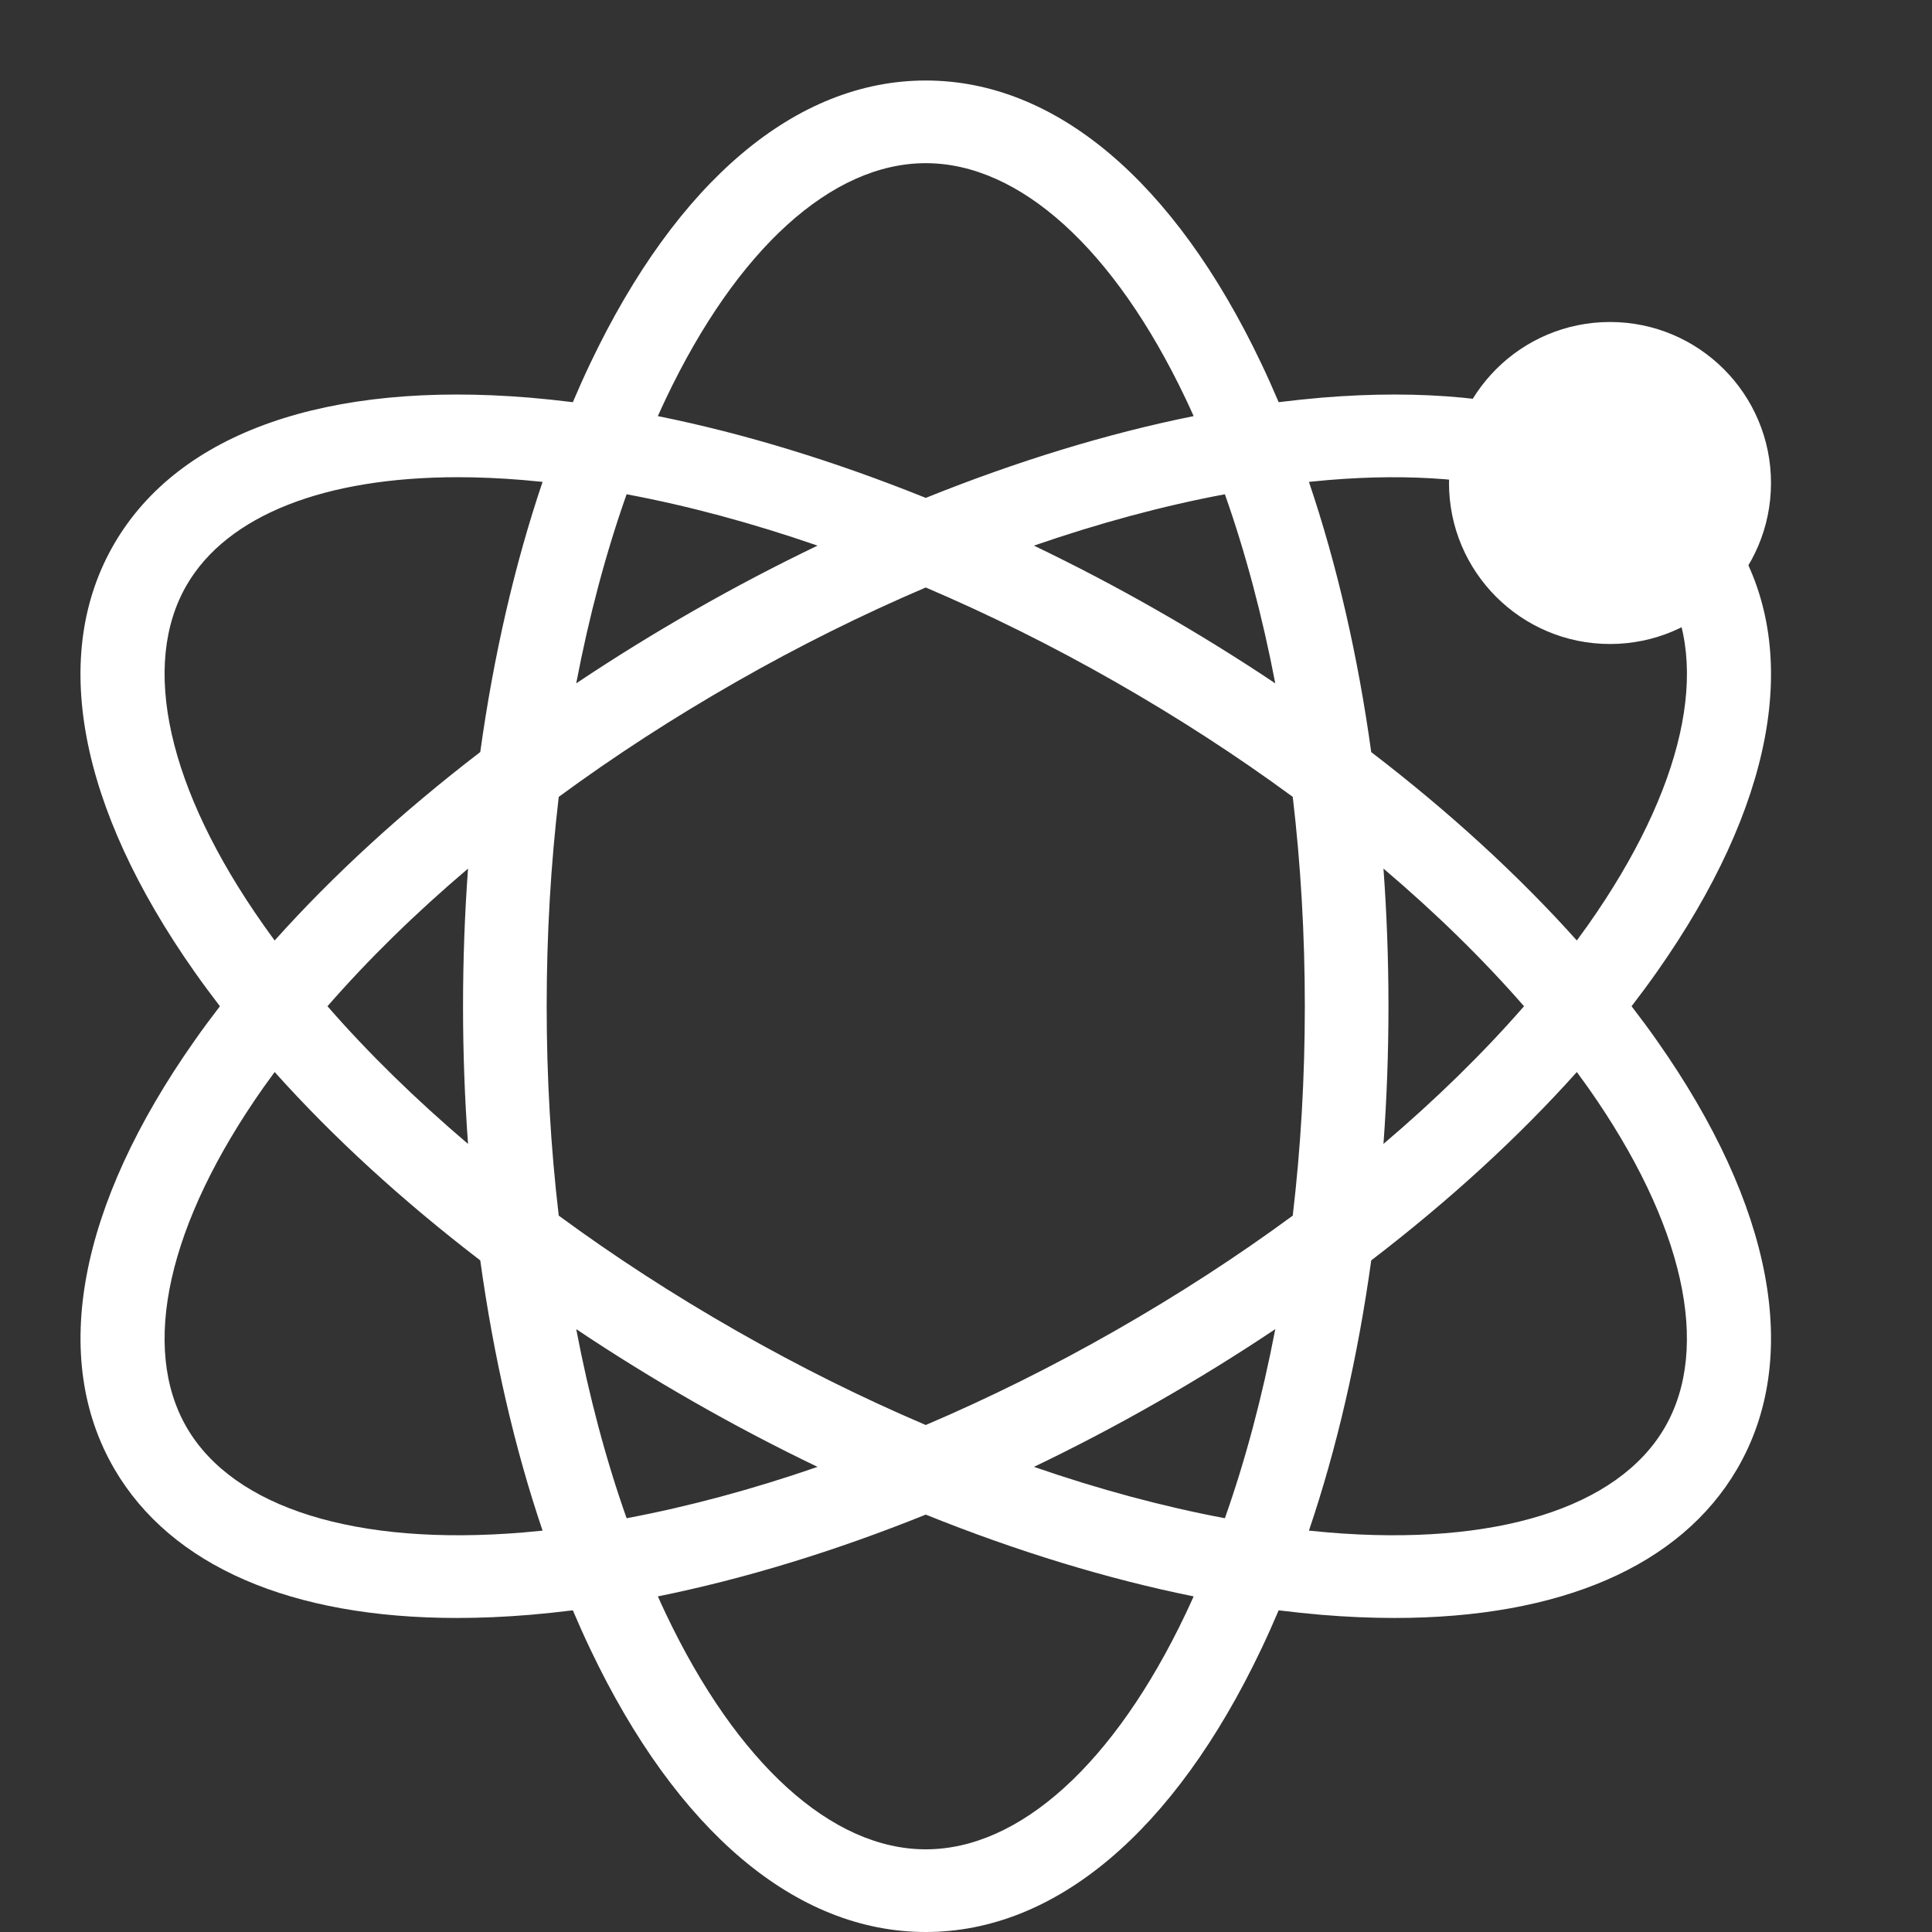
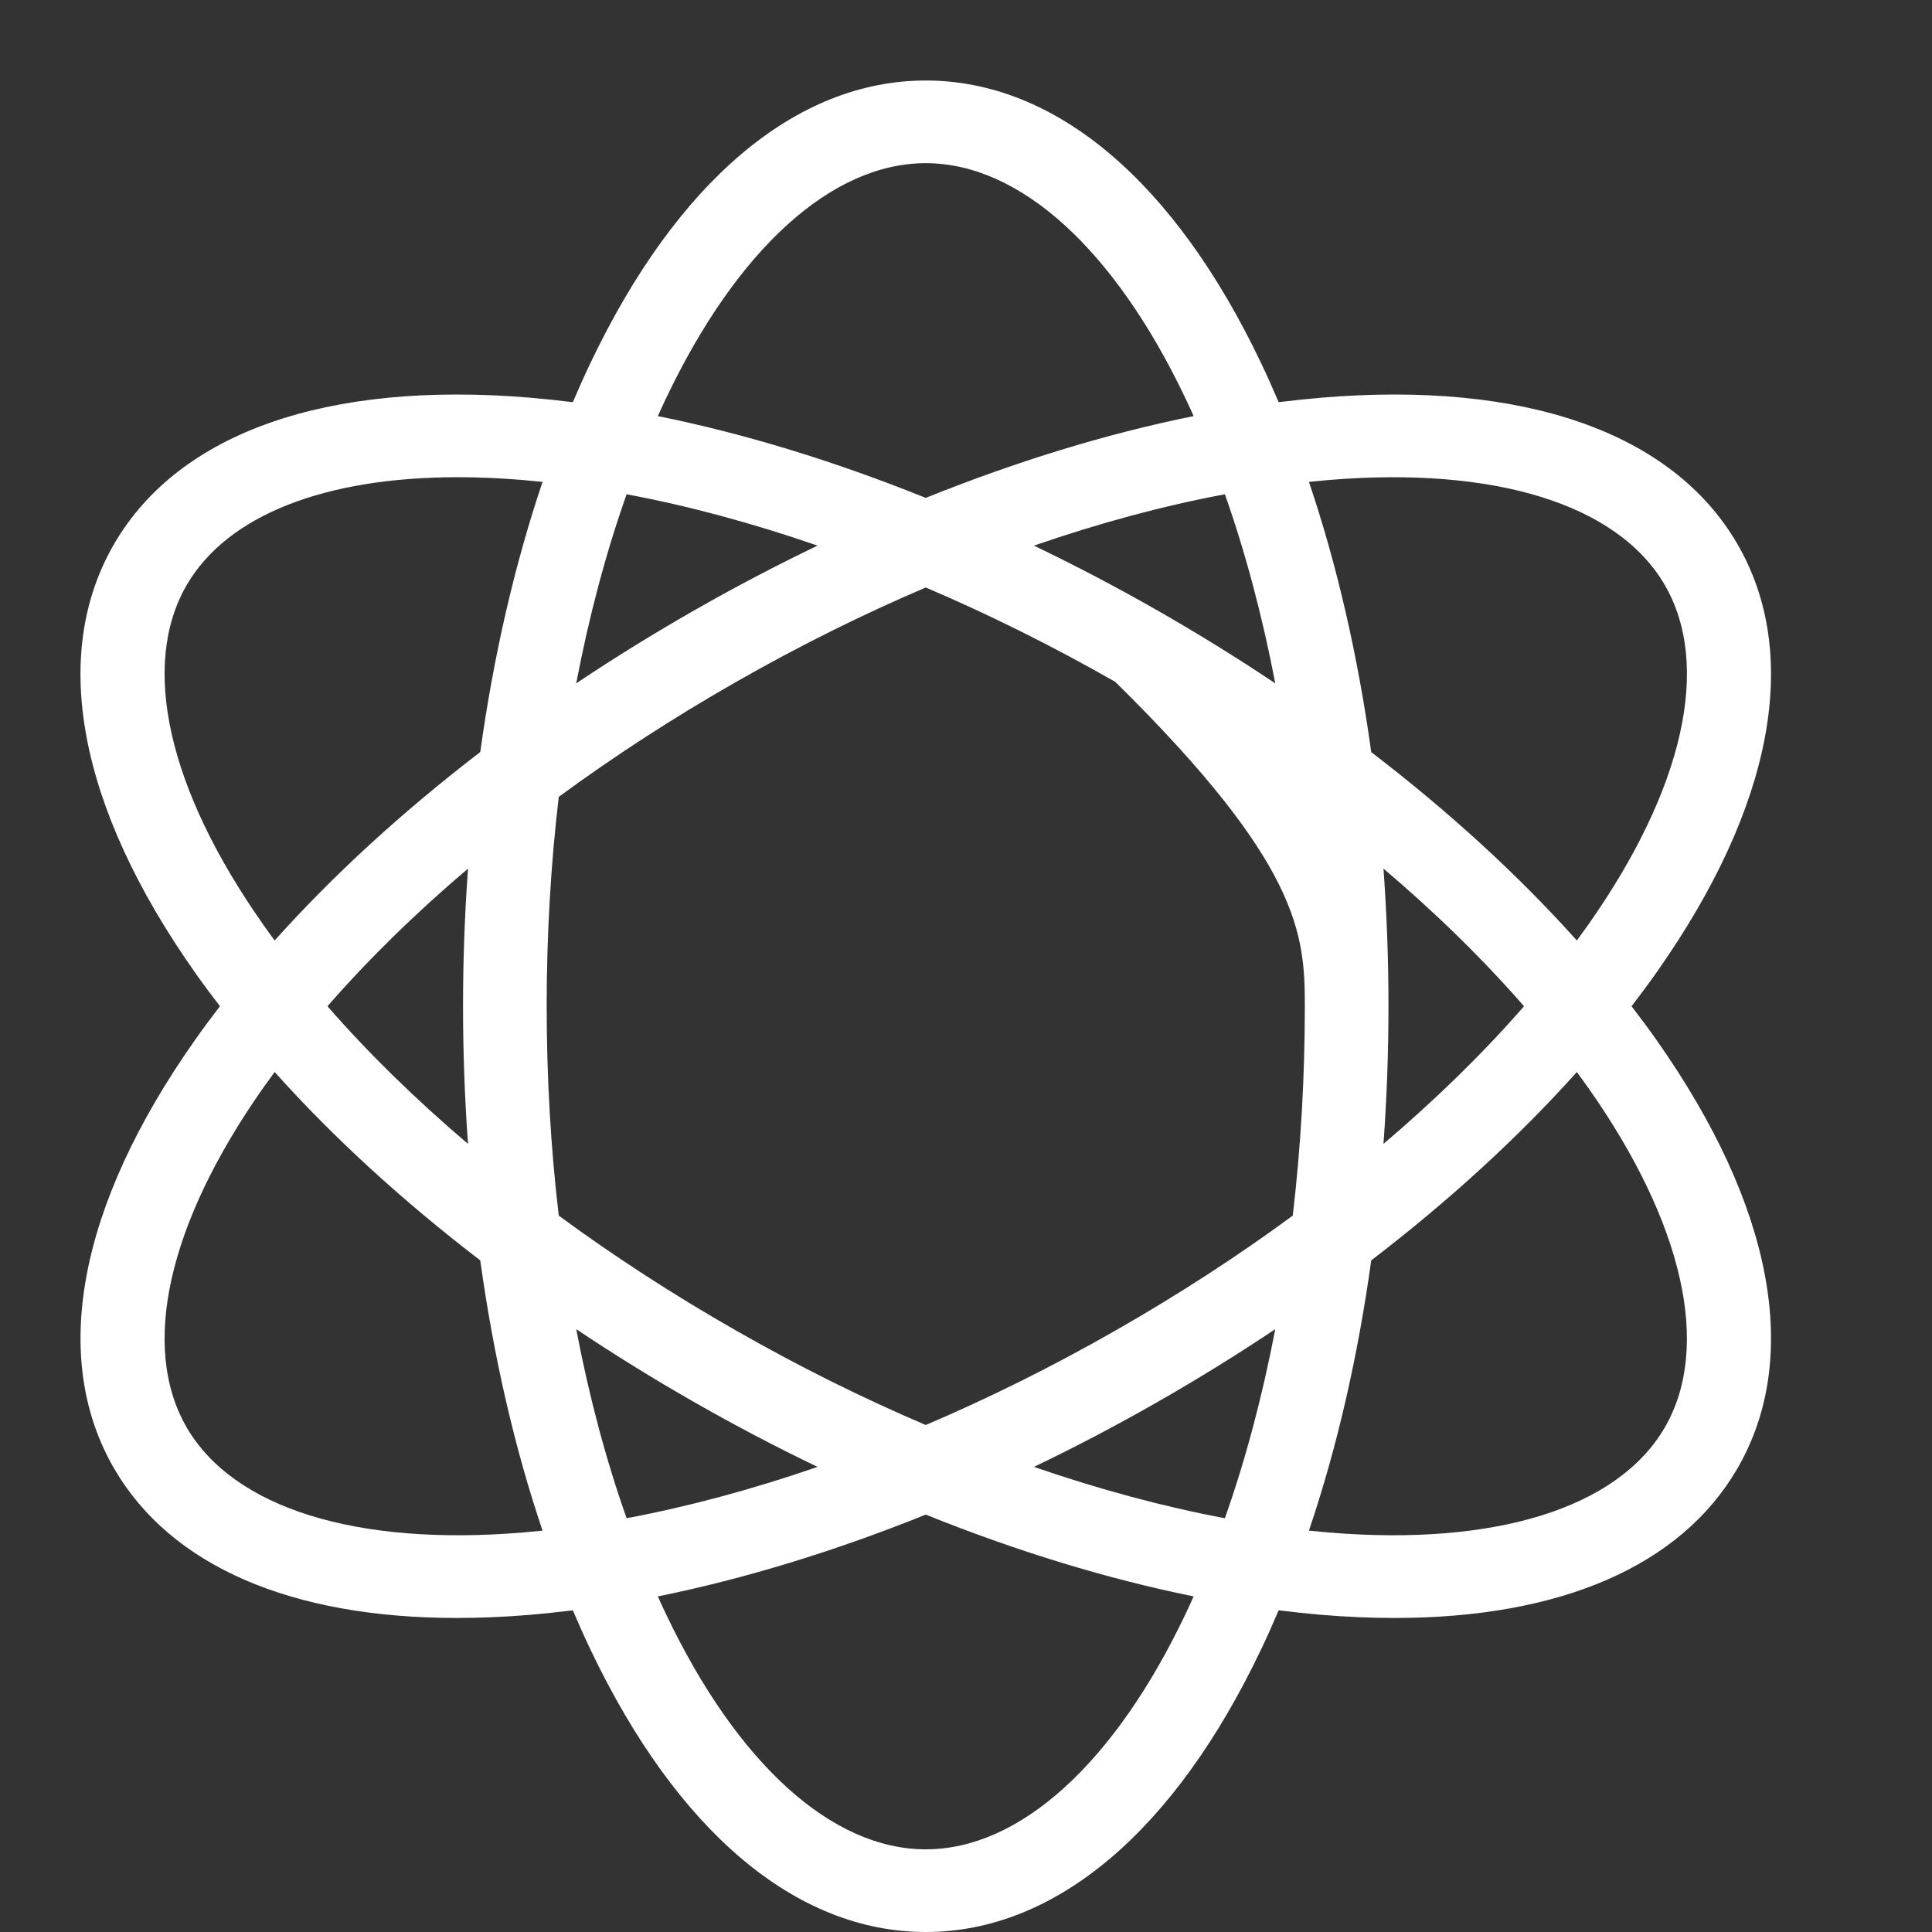
<svg xmlns="http://www.w3.org/2000/svg" width="24" height="24" viewBox="0 0 24 24" fill="none">
  <rect x="0" y="0" width="24" height="24" fill="#333333" stroke="none" />
  <g clip-path="url(#clip0_5180_8485)">
-     <path d="M20.268 12.5C20.377 12.358 20.483 12.215 20.583 12.073C22.029 10.018 22.383 8.127 21.578 6.75C20.773 5.373 18.94 4.73 16.416 4.94C16.241 4.955 16.063 4.974 15.884 4.996C15.814 4.832 15.742 4.67 15.667 4.513C14.589 2.248 13.109 1 11.5 1C9.891 1 8.411 2.248 7.333 4.513C7.258 4.67 7.186 4.832 7.116 4.996C6.937 4.974 6.759 4.955 6.584 4.94C4.06 4.73 2.227 5.373 1.422 6.75C0.617 8.127 0.971 10.018 2.417 12.073C2.517 12.215 2.623 12.358 2.732 12.5C2.623 12.642 2.517 12.784 2.417 12.927C0.971 14.982 0.618 16.873 1.422 18.25C2.127 19.456 3.62 20.099 5.676 20.099C5.968 20.099 6.271 20.086 6.584 20.06C6.759 20.045 6.937 20.026 7.116 20.004C7.186 20.168 7.258 20.33 7.333 20.487C8.411 22.753 9.891 24 11.5 24C13.109 24 14.589 22.753 15.667 20.487C15.742 20.33 15.814 20.168 15.884 20.004C16.063 20.026 16.241 20.045 16.416 20.06C16.73 20.086 17.032 20.099 17.324 20.099C19.38 20.099 20.873 19.456 21.578 18.25C22.383 16.873 22.029 14.982 20.583 12.927C20.483 12.784 20.377 12.642 20.268 12.5ZM16.503 5.963C18.573 5.791 20.095 6.265 20.678 7.263C21.262 8.262 20.916 9.801 19.73 11.487C19.684 11.552 19.636 11.618 19.588 11.683C18.862 10.872 18 10.083 17.034 9.343C16.868 8.145 16.608 7.013 16.26 5.986C16.341 5.978 16.423 5.97 16.503 5.963ZM13.854 16.53C13.075 16.975 12.285 17.367 11.5 17.702C10.714 17.367 9.925 16.975 9.146 16.53C8.366 16.085 7.628 15.606 6.941 15.101C6.842 14.261 6.791 13.389 6.791 12.5C6.791 11.611 6.842 10.739 6.941 9.899C7.628 9.394 8.366 8.915 9.146 8.47C9.925 8.025 10.715 7.633 11.5 7.298C12.285 7.633 13.075 8.025 13.854 8.47C14.634 8.915 15.372 9.394 16.059 9.899C16.158 10.739 16.209 11.611 16.209 12.5C16.209 13.389 16.158 14.261 16.059 15.101C15.372 15.606 14.634 16.085 13.854 16.53ZM15.842 16.511C15.682 17.344 15.473 18.133 15.216 18.86C14.45 18.716 13.654 18.502 12.844 18.222C13.357 17.976 13.868 17.708 14.374 17.419C14.88 17.13 15.37 16.827 15.842 16.511ZM10.156 18.222C9.346 18.502 8.55 18.716 7.784 18.86C7.527 18.133 7.317 17.344 7.158 16.511C7.63 16.827 8.12 17.13 8.626 17.419C9.132 17.708 9.643 17.976 10.156 18.222ZM5.814 14.21C5.164 13.657 4.577 13.084 4.068 12.5C4.577 11.916 5.164 11.342 5.814 10.79C5.773 11.351 5.752 11.922 5.752 12.5C5.752 13.078 5.773 13.649 5.814 14.21ZM7.158 8.489C7.317 7.656 7.527 6.867 7.784 6.14C8.55 6.283 9.346 6.498 10.156 6.778C9.643 7.024 9.132 7.292 8.626 7.581C8.12 7.87 7.63 8.173 7.158 8.489ZM12.844 6.778C13.654 6.498 14.45 6.283 15.216 6.14C15.473 6.867 15.682 7.656 15.842 8.489C15.37 8.173 14.88 7.87 14.374 7.581C13.868 7.292 13.357 7.024 12.844 6.778ZM17.186 10.79C17.836 11.342 18.423 11.916 18.932 12.5C18.423 13.084 17.836 13.657 17.186 14.21C17.227 13.649 17.248 13.078 17.248 12.5C17.248 11.922 17.227 11.351 17.186 10.79ZM8.273 4.95C9.157 3.092 10.333 2.027 11.5 2.027C12.667 2.027 13.843 3.092 14.727 4.95C14.761 5.022 14.795 5.095 14.828 5.169C13.755 5.385 12.632 5.729 11.5 6.185C10.368 5.729 9.245 5.385 8.172 5.169C8.205 5.095 8.239 5.022 8.273 4.95ZM3.27 11.486C2.084 9.801 1.739 8.262 2.322 7.263C2.827 6.4 4.033 5.928 5.689 5.928C5.948 5.928 6.218 5.94 6.497 5.963C6.577 5.97 6.658 5.978 6.74 5.986C6.393 7.013 6.132 8.145 5.966 9.342C5 10.083 4.138 10.872 3.412 11.683C3.364 11.617 3.316 11.552 3.27 11.486ZM6.497 19.037C4.427 19.209 2.905 18.735 2.322 17.737C1.739 16.738 2.084 15.199 3.27 13.513C3.316 13.448 3.364 13.382 3.412 13.317C4.138 14.128 5 14.917 5.966 15.657C6.132 16.855 6.392 17.987 6.74 19.014C6.658 19.022 6.577 19.03 6.497 19.037ZM14.727 20.05C13.843 21.908 12.667 22.973 11.5 22.973C10.333 22.973 9.157 21.908 8.273 20.05C8.239 19.978 8.205 19.905 8.172 19.831C9.245 19.614 10.368 19.271 11.5 18.815C12.632 19.271 13.755 19.614 14.828 19.831C14.795 19.905 14.761 19.978 14.727 20.05ZM20.678 17.737C20.095 18.735 18.573 19.209 16.503 19.037C16.423 19.03 16.341 19.022 16.26 19.014C16.608 17.987 16.868 16.855 17.034 15.657C18 14.917 18.862 14.128 19.588 13.317C19.636 13.382 19.684 13.448 19.73 13.513C20.916 15.199 21.261 16.738 20.678 17.737Z" fill="white" />
-     <circle cx="20" cy="6" r="2" fill="white" />
+     <path d="M20.268 12.5C20.377 12.358 20.483 12.215 20.583 12.073C22.029 10.018 22.383 8.127 21.578 6.75C20.773 5.373 18.94 4.73 16.416 4.94C16.241 4.955 16.063 4.974 15.884 4.996C15.814 4.832 15.742 4.67 15.667 4.513C14.589 2.248 13.109 1 11.5 1C9.891 1 8.411 2.248 7.333 4.513C7.258 4.67 7.186 4.832 7.116 4.996C6.937 4.974 6.759 4.955 6.584 4.94C4.06 4.73 2.227 5.373 1.422 6.75C0.617 8.127 0.971 10.018 2.417 12.073C2.517 12.215 2.623 12.358 2.732 12.5C2.623 12.642 2.517 12.784 2.417 12.927C0.971 14.982 0.618 16.873 1.422 18.25C2.127 19.456 3.62 20.099 5.676 20.099C5.968 20.099 6.271 20.086 6.584 20.06C6.759 20.045 6.937 20.026 7.116 20.004C7.186 20.168 7.258 20.33 7.333 20.487C8.411 22.753 9.891 24 11.5 24C13.109 24 14.589 22.753 15.667 20.487C15.742 20.33 15.814 20.168 15.884 20.004C16.063 20.026 16.241 20.045 16.416 20.06C16.73 20.086 17.032 20.099 17.324 20.099C19.38 20.099 20.873 19.456 21.578 18.25C22.383 16.873 22.029 14.982 20.583 12.927C20.483 12.784 20.377 12.642 20.268 12.5ZM16.503 5.963C18.573 5.791 20.095 6.265 20.678 7.263C21.262 8.262 20.916 9.801 19.73 11.487C19.684 11.552 19.636 11.618 19.588 11.683C18.862 10.872 18 10.083 17.034 9.343C16.868 8.145 16.608 7.013 16.26 5.986C16.341 5.978 16.423 5.97 16.503 5.963ZM13.854 16.53C13.075 16.975 12.285 17.367 11.5 17.702C10.714 17.367 9.925 16.975 9.146 16.53C8.366 16.085 7.628 15.606 6.941 15.101C6.842 14.261 6.791 13.389 6.791 12.5C6.791 11.611 6.842 10.739 6.941 9.899C7.628 9.394 8.366 8.915 9.146 8.47C9.925 8.025 10.715 7.633 11.5 7.298C12.285 7.633 13.075 8.025 13.854 8.47C16.158 10.739 16.209 11.611 16.209 12.5C16.209 13.389 16.158 14.261 16.059 15.101C15.372 15.606 14.634 16.085 13.854 16.53ZM15.842 16.511C15.682 17.344 15.473 18.133 15.216 18.86C14.45 18.716 13.654 18.502 12.844 18.222C13.357 17.976 13.868 17.708 14.374 17.419C14.88 17.13 15.37 16.827 15.842 16.511ZM10.156 18.222C9.346 18.502 8.55 18.716 7.784 18.86C7.527 18.133 7.317 17.344 7.158 16.511C7.63 16.827 8.12 17.13 8.626 17.419C9.132 17.708 9.643 17.976 10.156 18.222ZM5.814 14.21C5.164 13.657 4.577 13.084 4.068 12.5C4.577 11.916 5.164 11.342 5.814 10.79C5.773 11.351 5.752 11.922 5.752 12.5C5.752 13.078 5.773 13.649 5.814 14.21ZM7.158 8.489C7.317 7.656 7.527 6.867 7.784 6.14C8.55 6.283 9.346 6.498 10.156 6.778C9.643 7.024 9.132 7.292 8.626 7.581C8.12 7.87 7.63 8.173 7.158 8.489ZM12.844 6.778C13.654 6.498 14.45 6.283 15.216 6.14C15.473 6.867 15.682 7.656 15.842 8.489C15.37 8.173 14.88 7.87 14.374 7.581C13.868 7.292 13.357 7.024 12.844 6.778ZM17.186 10.79C17.836 11.342 18.423 11.916 18.932 12.5C18.423 13.084 17.836 13.657 17.186 14.21C17.227 13.649 17.248 13.078 17.248 12.5C17.248 11.922 17.227 11.351 17.186 10.79ZM8.273 4.95C9.157 3.092 10.333 2.027 11.5 2.027C12.667 2.027 13.843 3.092 14.727 4.95C14.761 5.022 14.795 5.095 14.828 5.169C13.755 5.385 12.632 5.729 11.5 6.185C10.368 5.729 9.245 5.385 8.172 5.169C8.205 5.095 8.239 5.022 8.273 4.95ZM3.27 11.486C2.084 9.801 1.739 8.262 2.322 7.263C2.827 6.4 4.033 5.928 5.689 5.928C5.948 5.928 6.218 5.94 6.497 5.963C6.577 5.97 6.658 5.978 6.74 5.986C6.393 7.013 6.132 8.145 5.966 9.342C5 10.083 4.138 10.872 3.412 11.683C3.364 11.617 3.316 11.552 3.27 11.486ZM6.497 19.037C4.427 19.209 2.905 18.735 2.322 17.737C1.739 16.738 2.084 15.199 3.27 13.513C3.316 13.448 3.364 13.382 3.412 13.317C4.138 14.128 5 14.917 5.966 15.657C6.132 16.855 6.392 17.987 6.74 19.014C6.658 19.022 6.577 19.03 6.497 19.037ZM14.727 20.05C13.843 21.908 12.667 22.973 11.5 22.973C10.333 22.973 9.157 21.908 8.273 20.05C8.239 19.978 8.205 19.905 8.172 19.831C9.245 19.614 10.368 19.271 11.5 18.815C12.632 19.271 13.755 19.614 14.828 19.831C14.795 19.905 14.761 19.978 14.727 20.05ZM20.678 17.737C20.095 18.735 18.573 19.209 16.503 19.037C16.423 19.03 16.341 19.022 16.26 19.014C16.608 17.987 16.868 16.855 17.034 15.657C18 14.917 18.862 14.128 19.588 13.317C19.636 13.382 19.684 13.448 19.73 13.513C20.916 15.199 21.261 16.738 20.678 17.737Z" fill="white" />
  </g>
  <defs>
    <clipPath id="clip0_5180_8485">
      <rect width="24" height="24" fill="white" />
    </clipPath>
  </defs>
</svg>